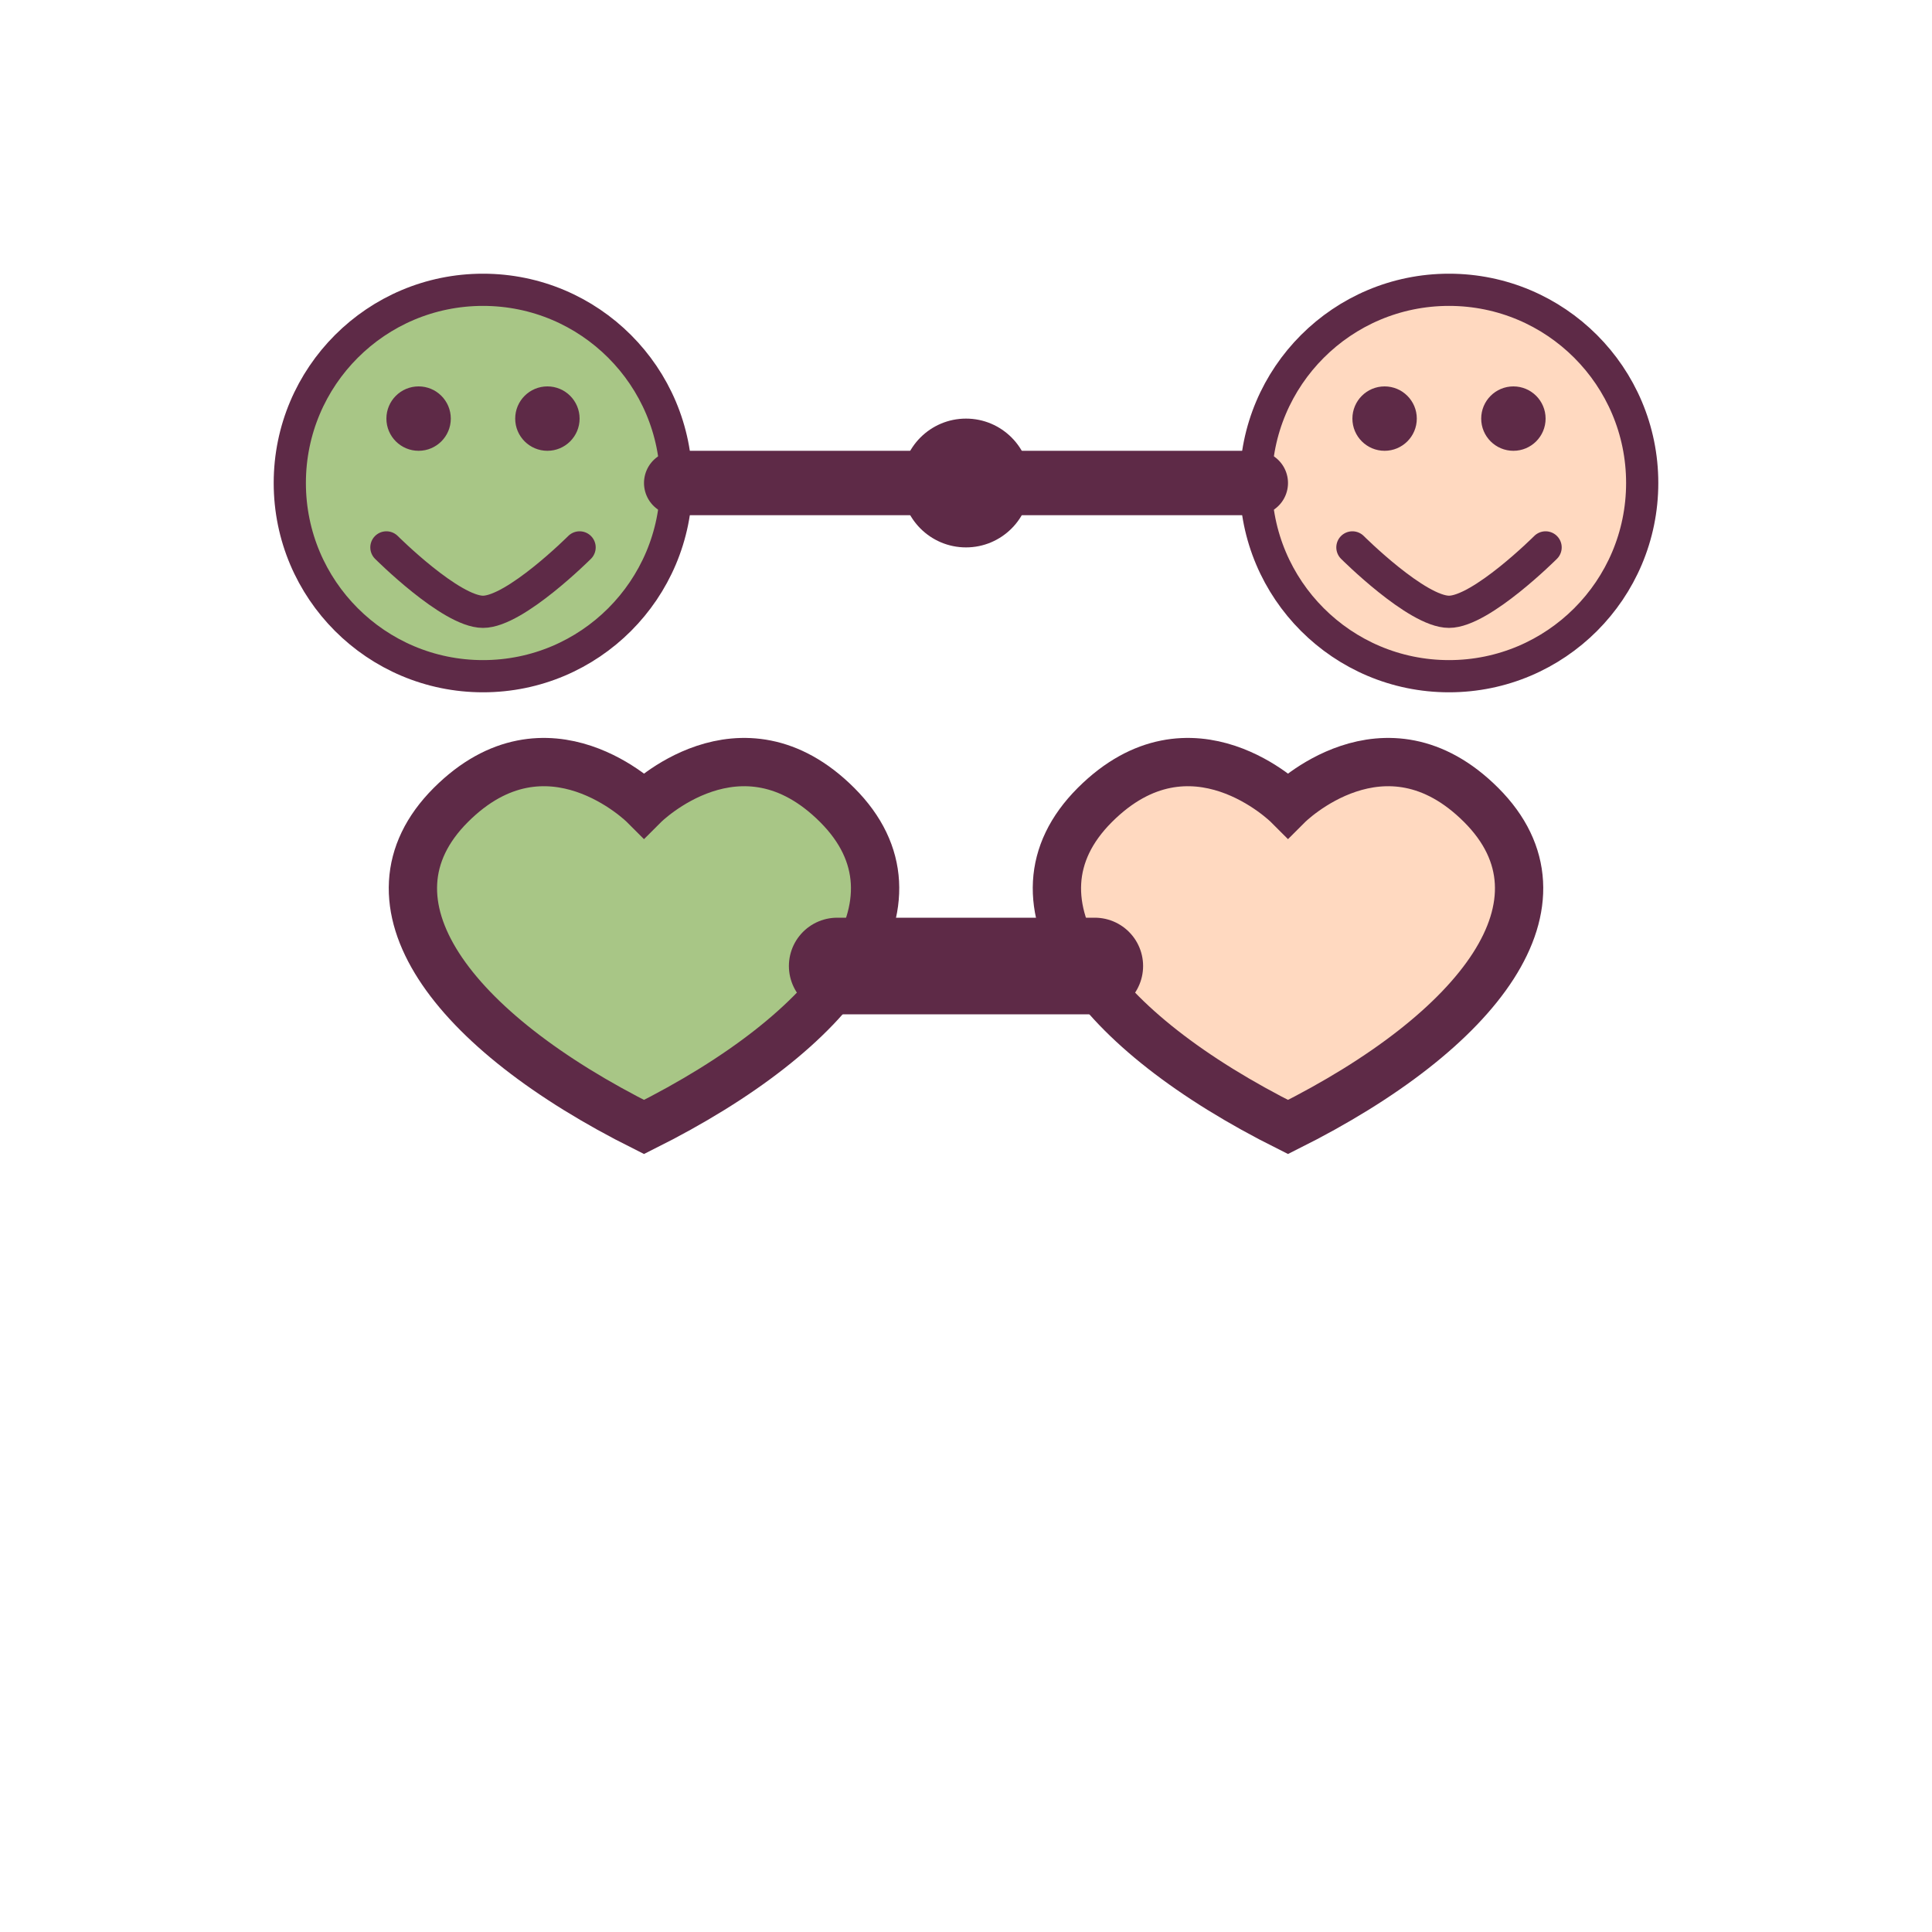
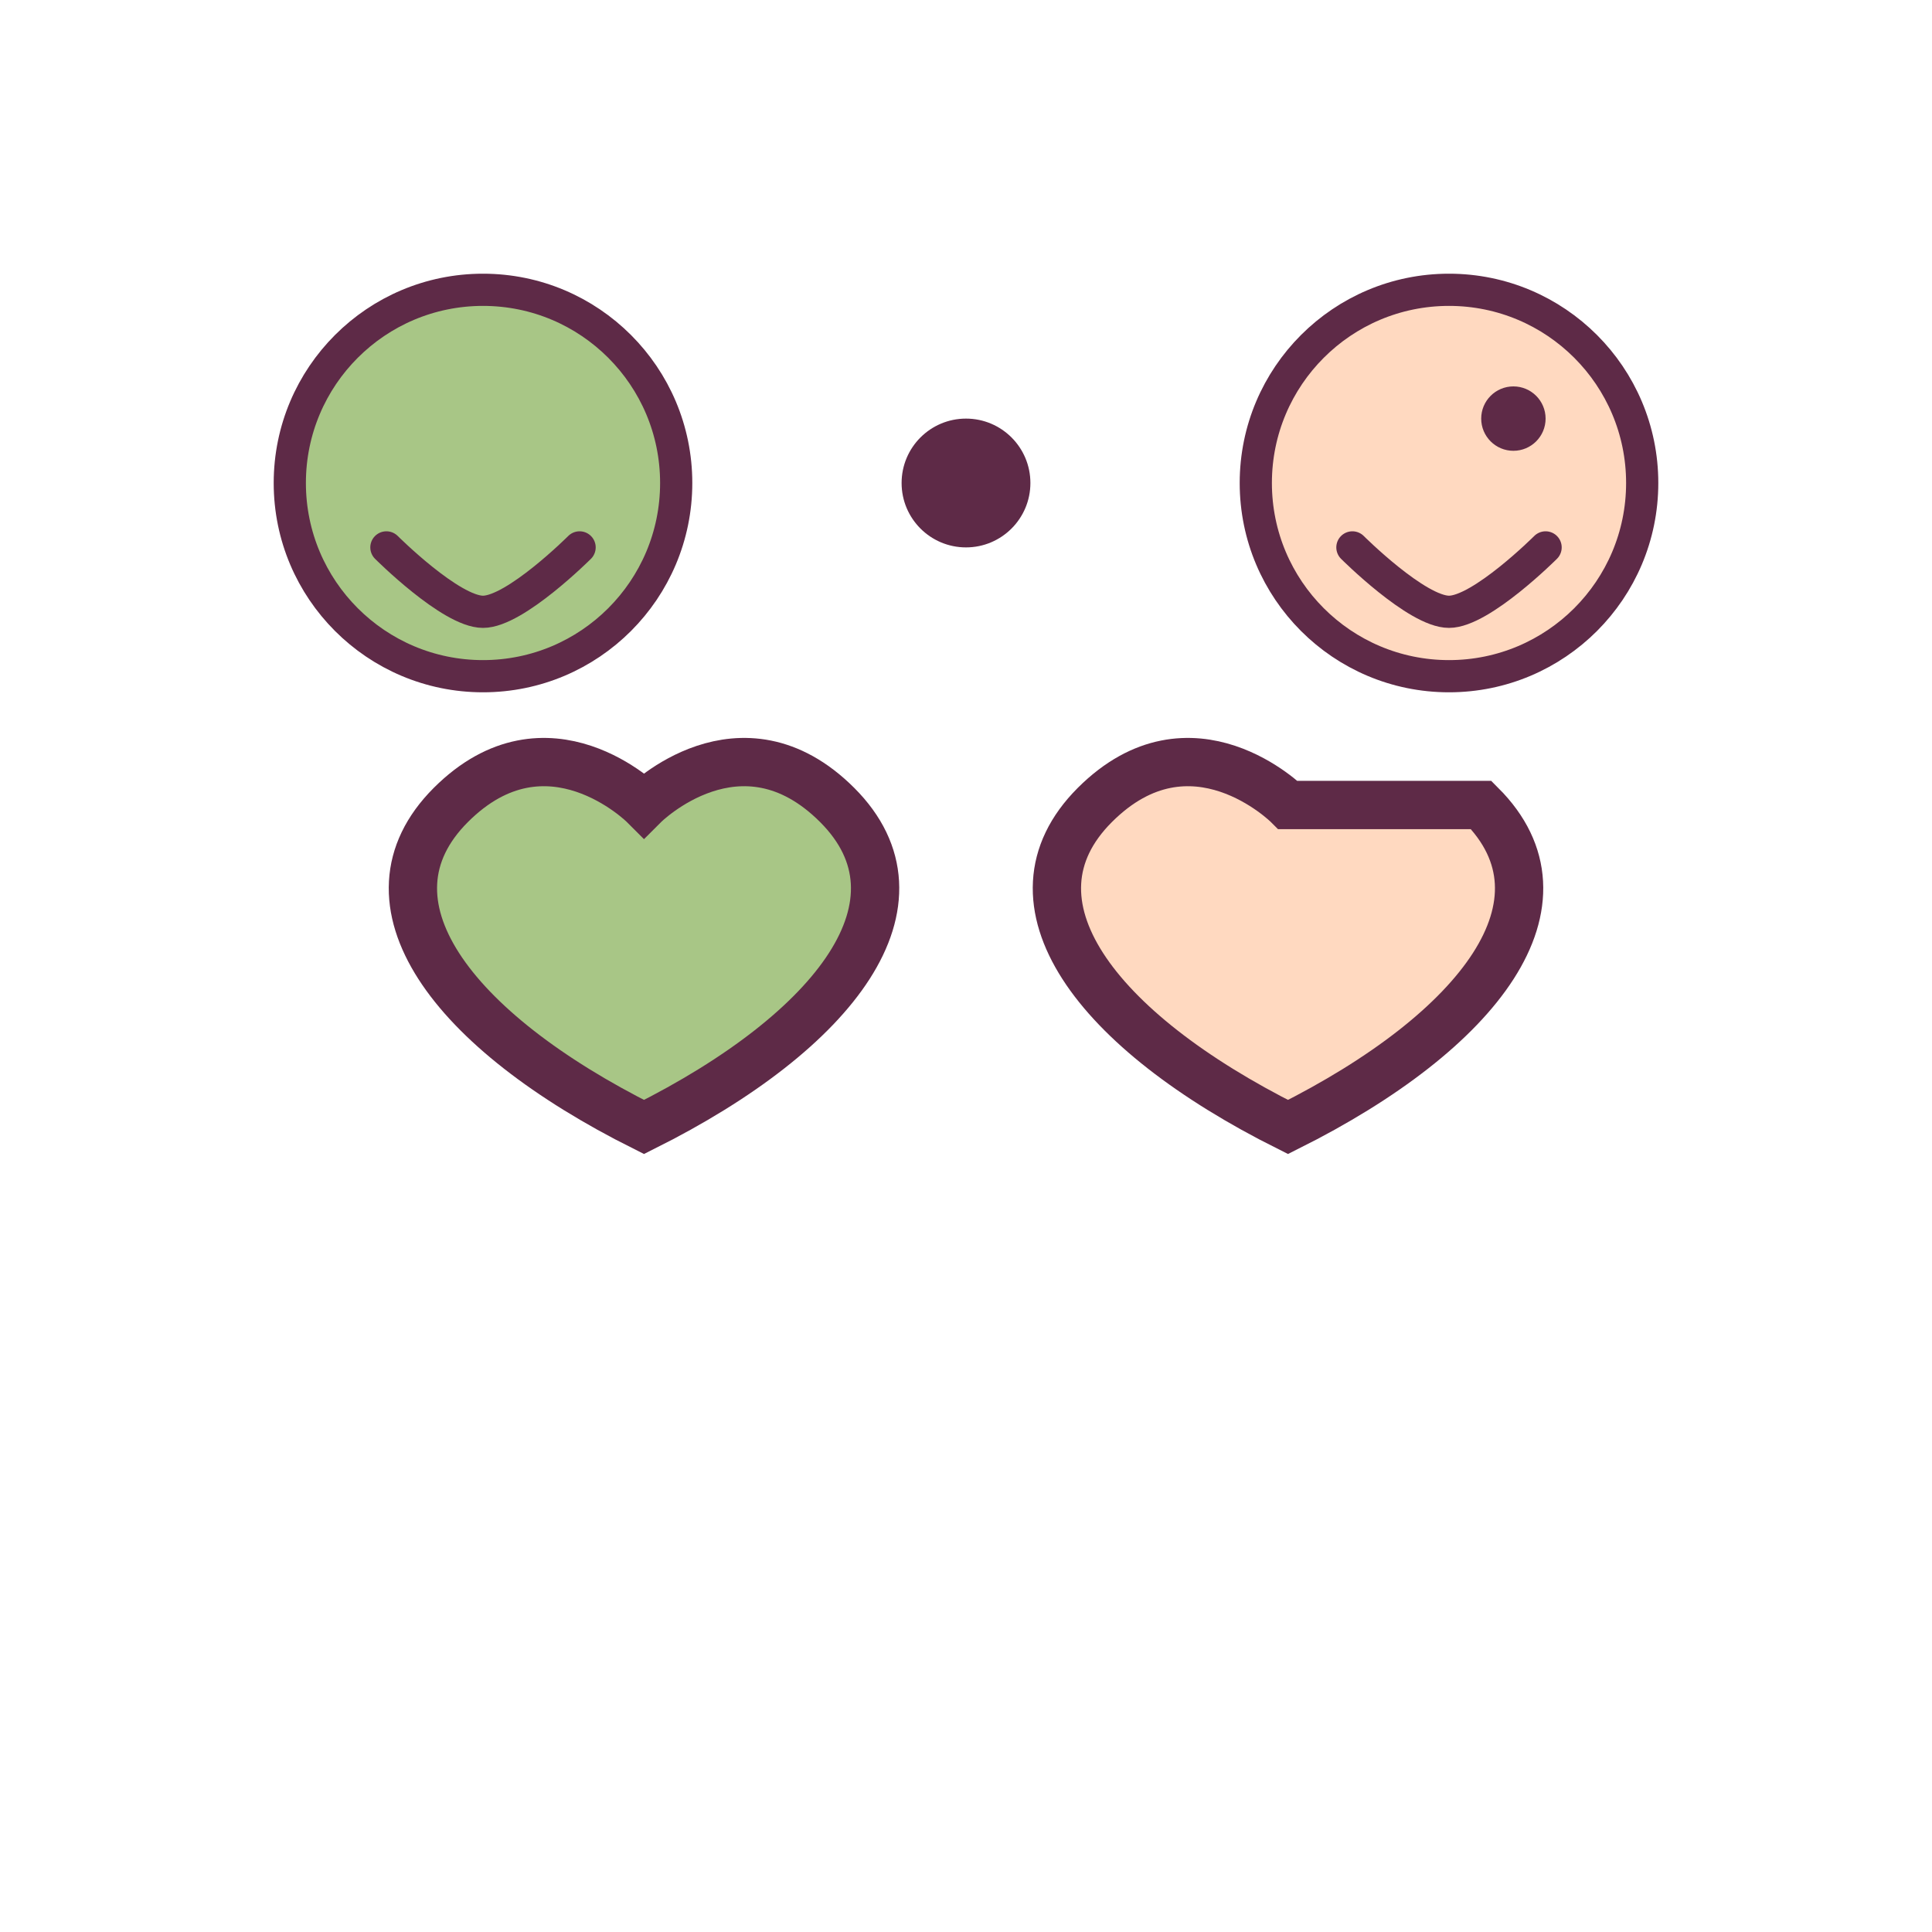
<svg xmlns="http://www.w3.org/2000/svg" width="60" height="60" viewBox="0 0 60 60" fill="none">
  <path d="M20 25C20 25 17 22 14 25C11 28 14 32 20 35C26 32 29 28 26 25C23 22 20 25 20 25Z" fill="#A8C686" stroke="#5E2A47" stroke-width="1.5" />
-   <path d="M40 25C40 25 37 22 34 25C31 28 34 32 40 35C46 32 49 28 46 25C43 22 40 25 40 25Z" fill="#FFD9C0" stroke="#5E2A47" stroke-width="1.5" />
-   <path d="M26 30L34 30" stroke="#5E2A47" stroke-width="3" stroke-linecap="round" />
+   <path d="M40 25C40 25 37 22 34 25C31 28 34 32 40 35C46 32 49 28 46 25Z" fill="#FFD9C0" stroke="#5E2A47" stroke-width="1.5" />
  <circle cx="15" cy="15" r="6" fill="#A8C686" stroke="#5E2A47" stroke-width="1" />
  <circle cx="45" cy="15" r="6" fill="#FFD9C0" stroke="#5E2A47" stroke-width="1" />
-   <circle cx="13" cy="13" r="1" fill="#5E2A47" />
-   <circle cx="17" cy="13" r="1" fill="#5E2A47" />
  <path d="M12 17C12 17 14 19 15 19C16 19 18 17 18 17" stroke="#5E2A47" stroke-width="1" stroke-linecap="round" />
-   <circle cx="43" cy="13" r="1" fill="#5E2A47" />
  <circle cx="47" cy="13" r="1" fill="#5E2A47" />
  <path d="M42 17C42 17 44 19 45 19C46 19 48 17 48 17" stroke="#5E2A47" stroke-width="1" stroke-linecap="round" />
-   <path d="M21 15L39 15" stroke="#5E2A47" stroke-width="2" stroke-linecap="round" />
  <circle cx="30" cy="15" r="2" fill="#5E2A47" />
</svg>